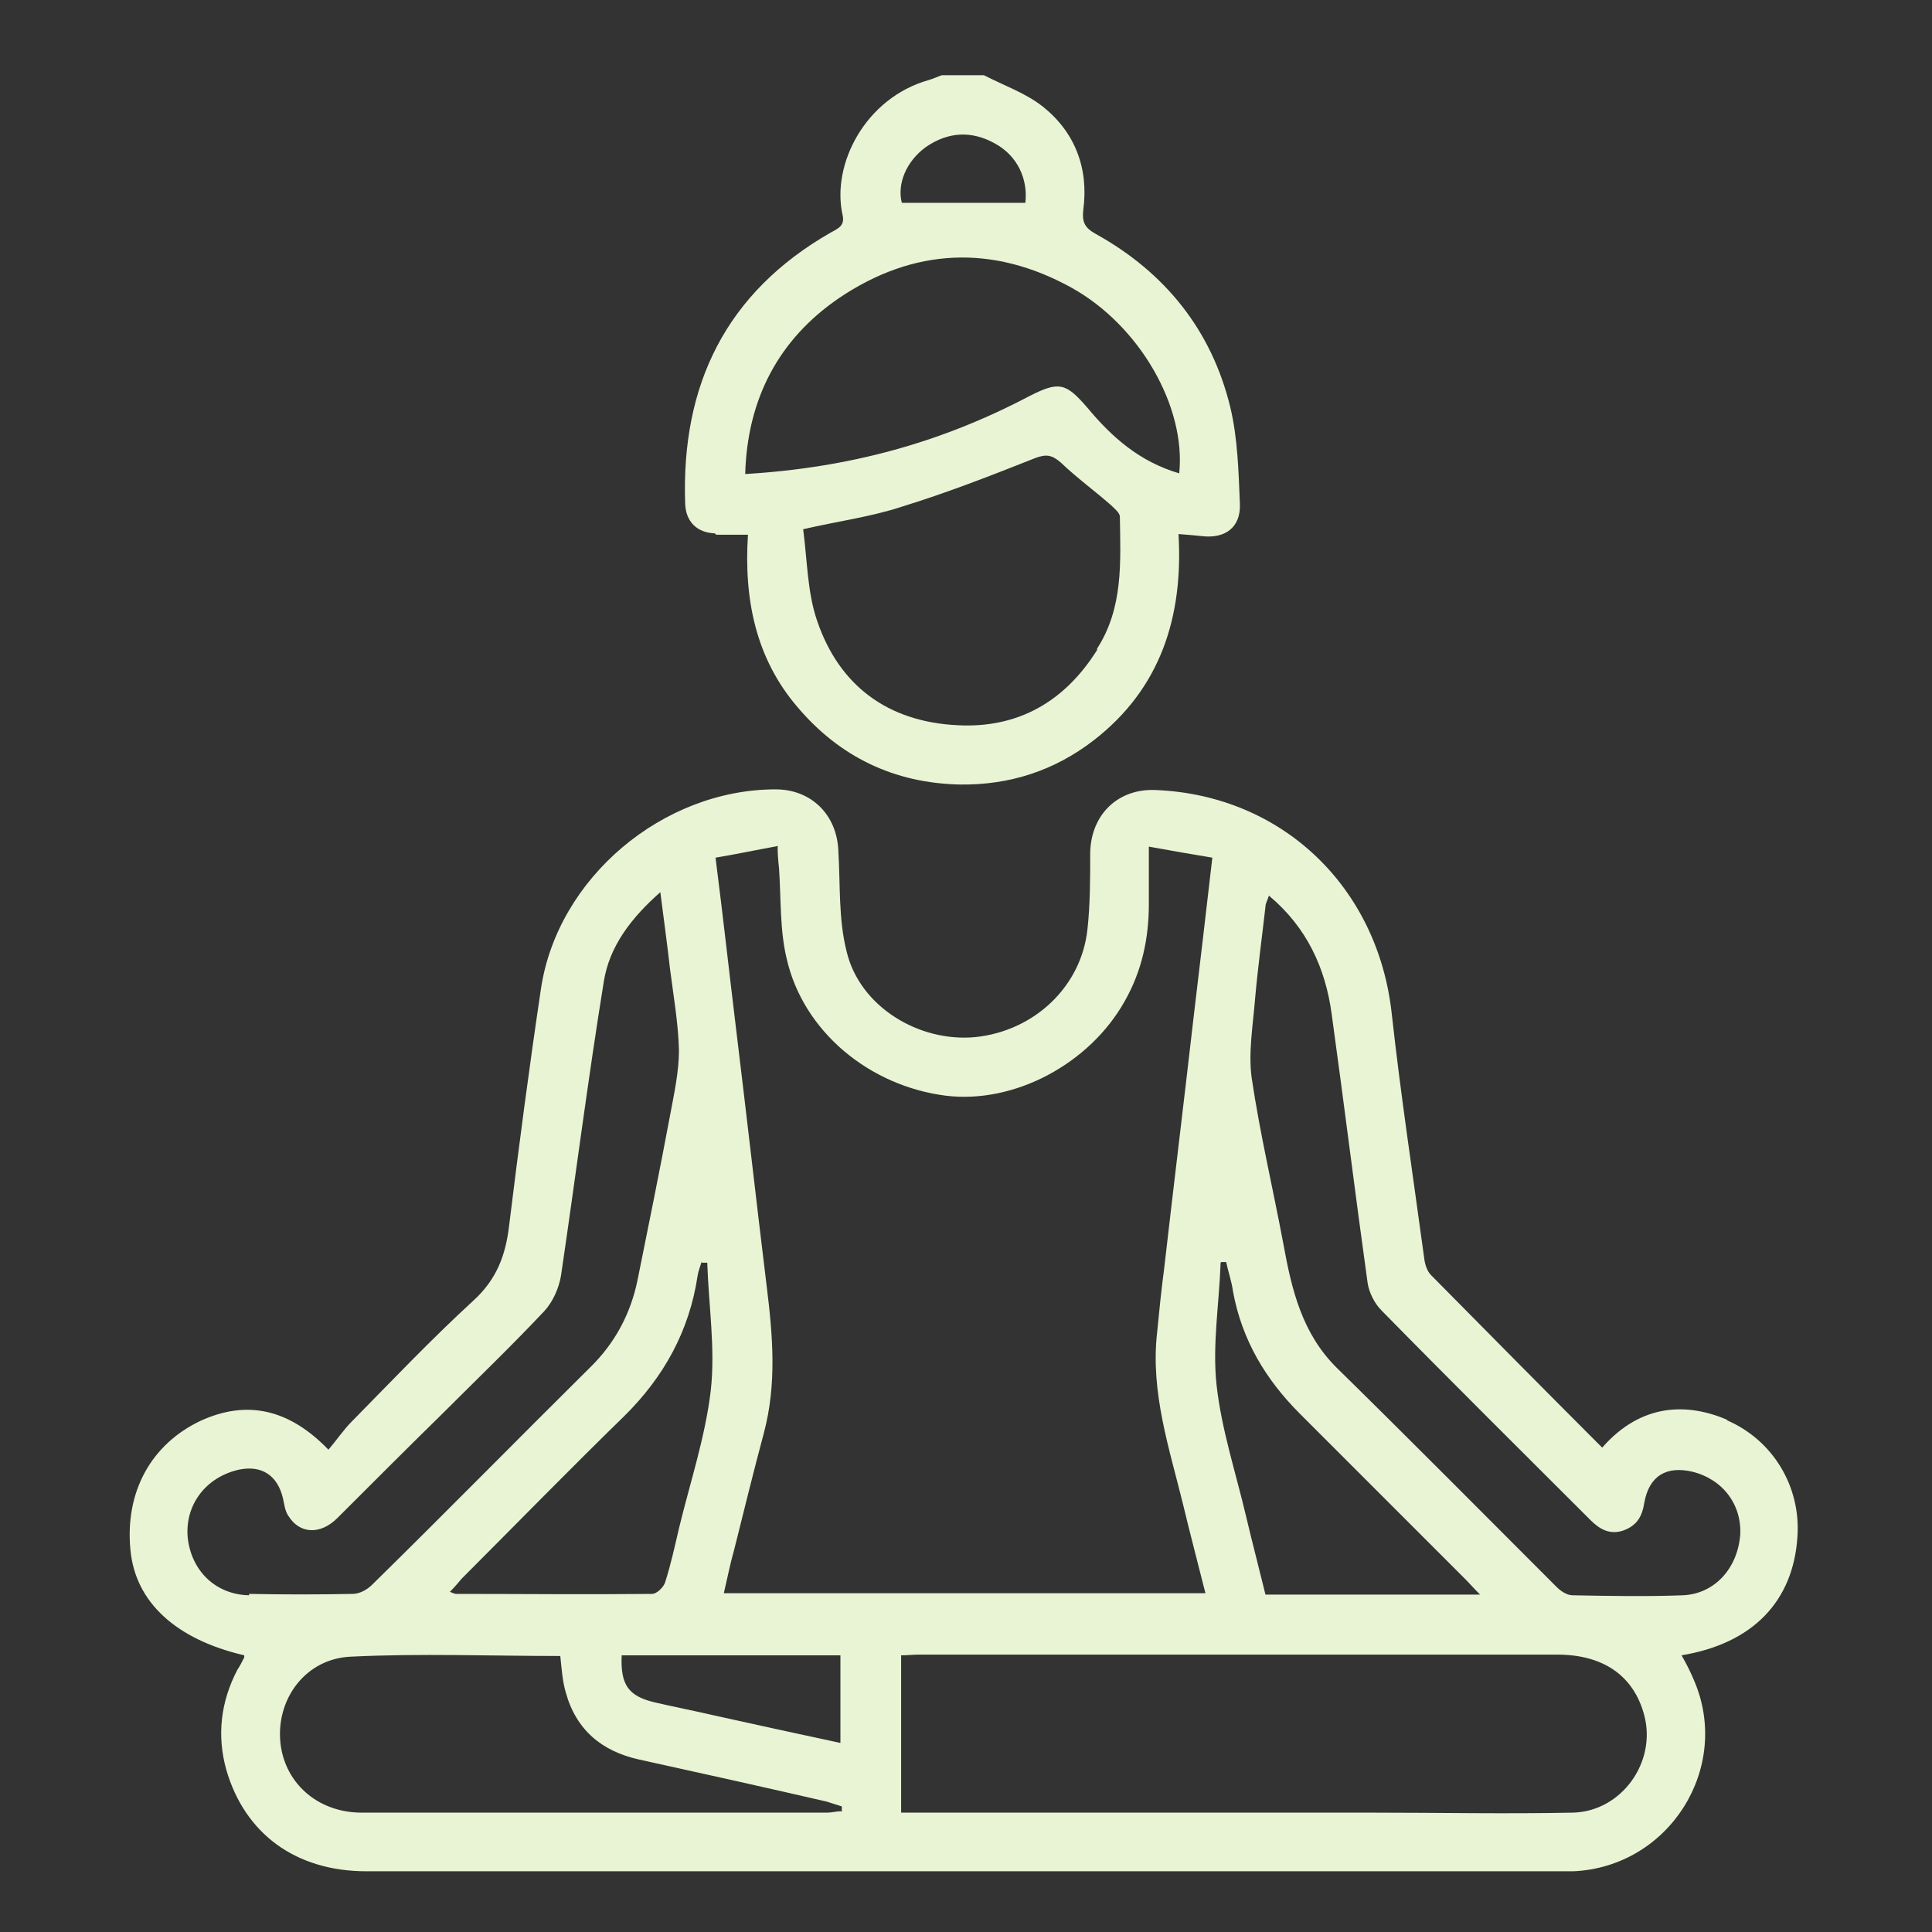
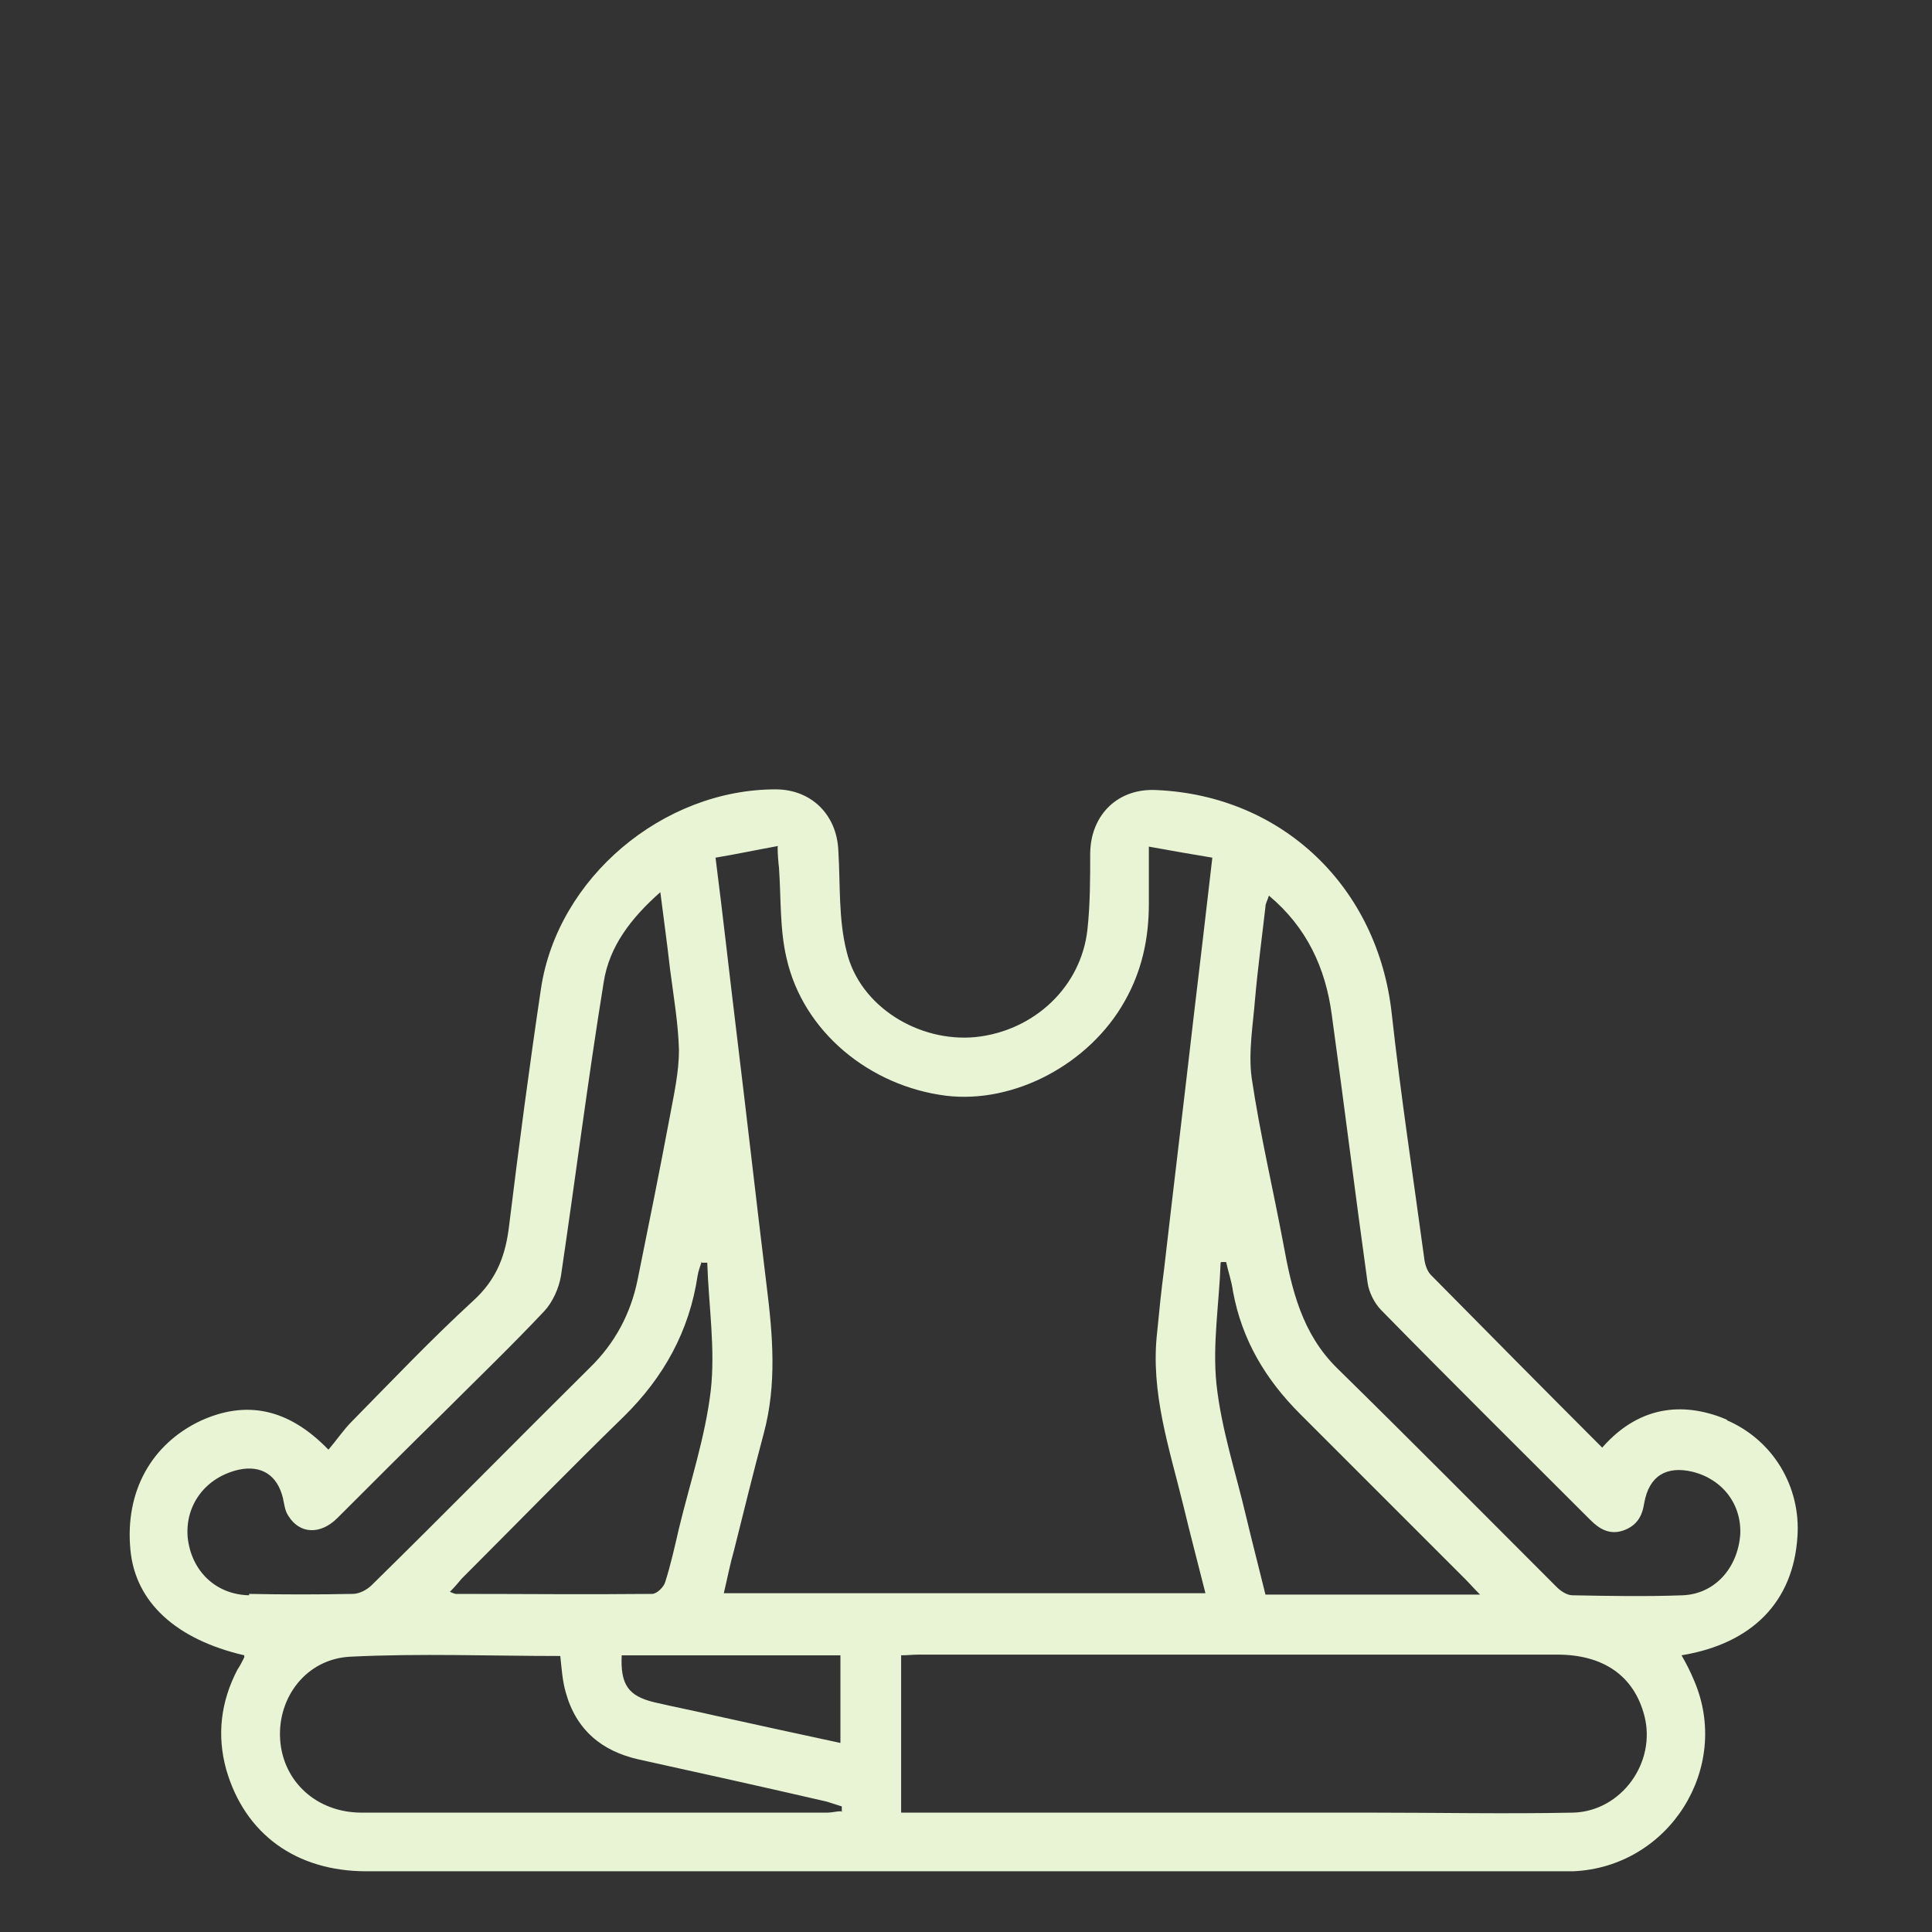
<svg xmlns="http://www.w3.org/2000/svg" id="Layer_1" data-name="Layer 1" viewBox="0 0 28 28">
  <rect x="0" y="0" width="28" height="28" fill="#333333" stroke="none" />
  <defs>
    <style>      .cls-1 {        fill: #e8f4d3;      }    </style>
  </defs>
-   <path class="cls-1" d="m10.38,7.75c.14,0,.28,0,.46,0-.06.93.11,1.79.72,2.5.61.72,1.4,1.1,2.35,1.12.72.01,1.37-.2,1.94-.64.97-.75,1.3-1.79,1.23-2.99.14.01.24.02.34.03.34.04.56-.13.55-.46-.02-.47-.03-.95-.14-1.41-.27-1.11-.94-1.95-1.95-2.51-.16-.09-.2-.17-.18-.35.08-.6-.12-1.12-.58-1.49-.25-.2-.57-.31-.86-.46h-.61c-.06.02-.12.05-.19.07-.92.26-1.41,1.22-1.25,1.95.04.16-.06.2-.17.26-1.52.87-2.17,2.21-2.11,3.93.01.26.17.42.43.43Zm5.52,1.67c-.47.75-1.15,1.14-2.03,1.09-1-.05-1.71-.57-2.03-1.52-.14-.41-.14-.87-.2-1.32.52-.12.99-.18,1.44-.33.65-.2,1.29-.45,1.92-.7.16-.06.24-.05.37.06.23.22.49.41.73.62.05.05.13.11.13.17.01.66.05,1.32-.33,1.91Zm-2.48-7.29c.32-.22.66-.24,1-.05.33.18.48.52.44.86h-1.79c-.07-.27.06-.6.35-.81Zm-1.26,2.19c1.08-.73,2.23-.78,3.37-.15.99.55,1.66,1.73,1.56,2.69-.58-.17-.98-.53-1.33-.95-.31-.36-.41-.39-.84-.17-1.29.68-2.62,1.04-4.12,1.13.03-1.08.48-1.95,1.36-2.55Z" />
  <path class="cls-1" d="m25.04,20.58c-.58-.25-1.25-.25-1.82.4-.84-.84-1.66-1.67-2.48-2.5-.06-.06-.09-.16-.1-.25-.16-1.18-.34-2.36-.47-3.54-.2-1.83-1.58-3.16-3.41-3.24-.55-.03-.95.35-.96.91,0,.37,0,.75-.04,1.11-.09.83-.77,1.47-1.62,1.56-.82.08-1.68-.44-1.87-1.24-.12-.47-.09-.97-.12-1.46-.02-.52-.39-.89-.91-.89-1.63,0-3.16,1.28-3.4,2.89-.17,1.14-.32,2.28-.46,3.42-.05.44-.18.79-.52,1.1-.61.56-1.18,1.16-1.76,1.75-.12.12-.22.27-.34.41-.58-.6-1.19-.72-1.85-.42-.72.34-1.1,1.03-1.02,1.87.07.76.66,1.3,1.65,1.53,0,0,0,.02,0,.03-.03.06-.06.12-.1.18-.24.46-.3.95-.16,1.45.27.93,1.01,1.47,2.03,1.47,5.76,0,11.53,0,17.29,0,.07,0,.14,0,.2,0,1.39-.06,2.3-1.5,1.75-2.77-.05-.12-.11-.24-.18-.36,1.03-.17,1.62-.78,1.68-1.72.05-.72-.35-1.4-1.03-1.69Zm-7.34-2.29s.05,0,.07,0c.03.14.08.28.1.43.13.7.47,1.27.97,1.77.8.8,1.6,1.6,2.4,2.4.06.06.11.12.21.22h-3.11c-.09-.37-.19-.75-.28-1.13-.15-.64-.36-1.27-.43-1.92-.06-.58.04-1.17.06-1.76Zm-6.43-6.02c0,.12.01.22.02.31.03.44.01.89.11,1.31.24,1.06,1.2,1.85,2.31,1.99.99.12,2.08-.46,2.59-1.37.25-.44.35-.91.35-1.41,0-.26,0-.52,0-.83.33.06.62.11.92.16-.09.79-.18,1.54-.27,2.3-.14,1.22-.29,2.45-.43,3.67-.04.3-.07.6-.1.91-.1.87.18,1.69.38,2.51.1.42.21.83.32,1.27h-6.98c.05-.21.09-.42.15-.63.14-.56.28-1.13.43-1.69.19-.71.13-1.42.04-2.14-.15-1.23-.29-2.47-.44-3.7-.1-.82-.19-1.64-.3-2.5.3-.05.58-.11.91-.17Zm.91,11.72v1.27c-.61-.13-1.2-.26-1.79-.39-.3-.07-.61-.13-.91-.2-.37-.09-.49-.25-.47-.68h3.17Zm-2.01-5.69s.05,0,.08,0c.02.62.12,1.25.05,1.86-.08.67-.3,1.33-.46,1.99-.06.26-.12.53-.2.78-.02.07-.12.17-.19.17-.95.01-1.89,0-2.84,0-.02,0-.04-.01-.09-.03.07-.07.12-.13.17-.19.78-.78,1.56-1.58,2.35-2.35.58-.57.95-1.24,1.07-2.04.01-.07.04-.14.06-.21Zm-6.56,4.82c-.49-.01-.84-.36-.89-.84-.04-.47.26-.87.74-.98.33-.07.56.08.64.41.02.09.03.19.08.26.16.26.46.28.71.03.51-.51,1.02-1.02,1.53-1.52.49-.49.99-.97,1.47-1.48.12-.13.21-.33.24-.51.21-1.42.39-2.84.62-4.26.08-.51.39-.92.82-1.3.05.4.1.75.14,1.11.05.39.12.79.13,1.18,0,.31-.07.63-.13.95-.15.8-.31,1.59-.47,2.38-.1.49-.33.92-.69,1.27-1.06,1.05-2.1,2.11-3.16,3.15-.07.07-.18.13-.28.13-.5.01-1,.01-1.5,0Zm8.58,3.13c-.07,0-.13.02-.2.02-2.25,0-4.5,0-6.75,0-.65,0-1.14-.45-1.18-1.06-.04-.61.38-1.17,1.02-1.2,1.01-.05,2.03-.01,3.04-.01.02.18.03.36.08.53.15.54.52.85,1.06.97.91.2,1.81.4,2.72.61.07.02.15.05.22.07,0,.03,0,.05,0,.08Zm10.61.02c-.98.02-1.96,0-2.94,0-2.16,0-4.31,0-6.47,0h-.33v-2.28c.09,0,.17-.01.25-.01,3.09,0,6.18,0,9.26,0,.67,0,1.11.31,1.26.88.18.68-.33,1.39-1.03,1.41Zm2.42-4.02c-.04.48-.37.85-.83.87-.53.02-1.07.01-1.6,0-.08,0-.17-.06-.23-.12-1.06-1.06-2.11-2.12-3.18-3.17-.51-.5-.66-1.14-.78-1.8-.15-.8-.34-1.6-.46-2.41-.05-.37.02-.77.05-1.15.04-.45.1-.89.15-1.33,0-.05.03-.09.05-.16.55.46.82,1.05.91,1.72.18,1.3.34,2.6.52,3.89.02.14.1.3.2.4,1,1.02,2.02,2.03,3.03,3.04.13.13.28.22.48.15.19-.07.27-.2.3-.4.07-.39.32-.54.7-.45.44.11.72.48.69.93Z" />
</svg>